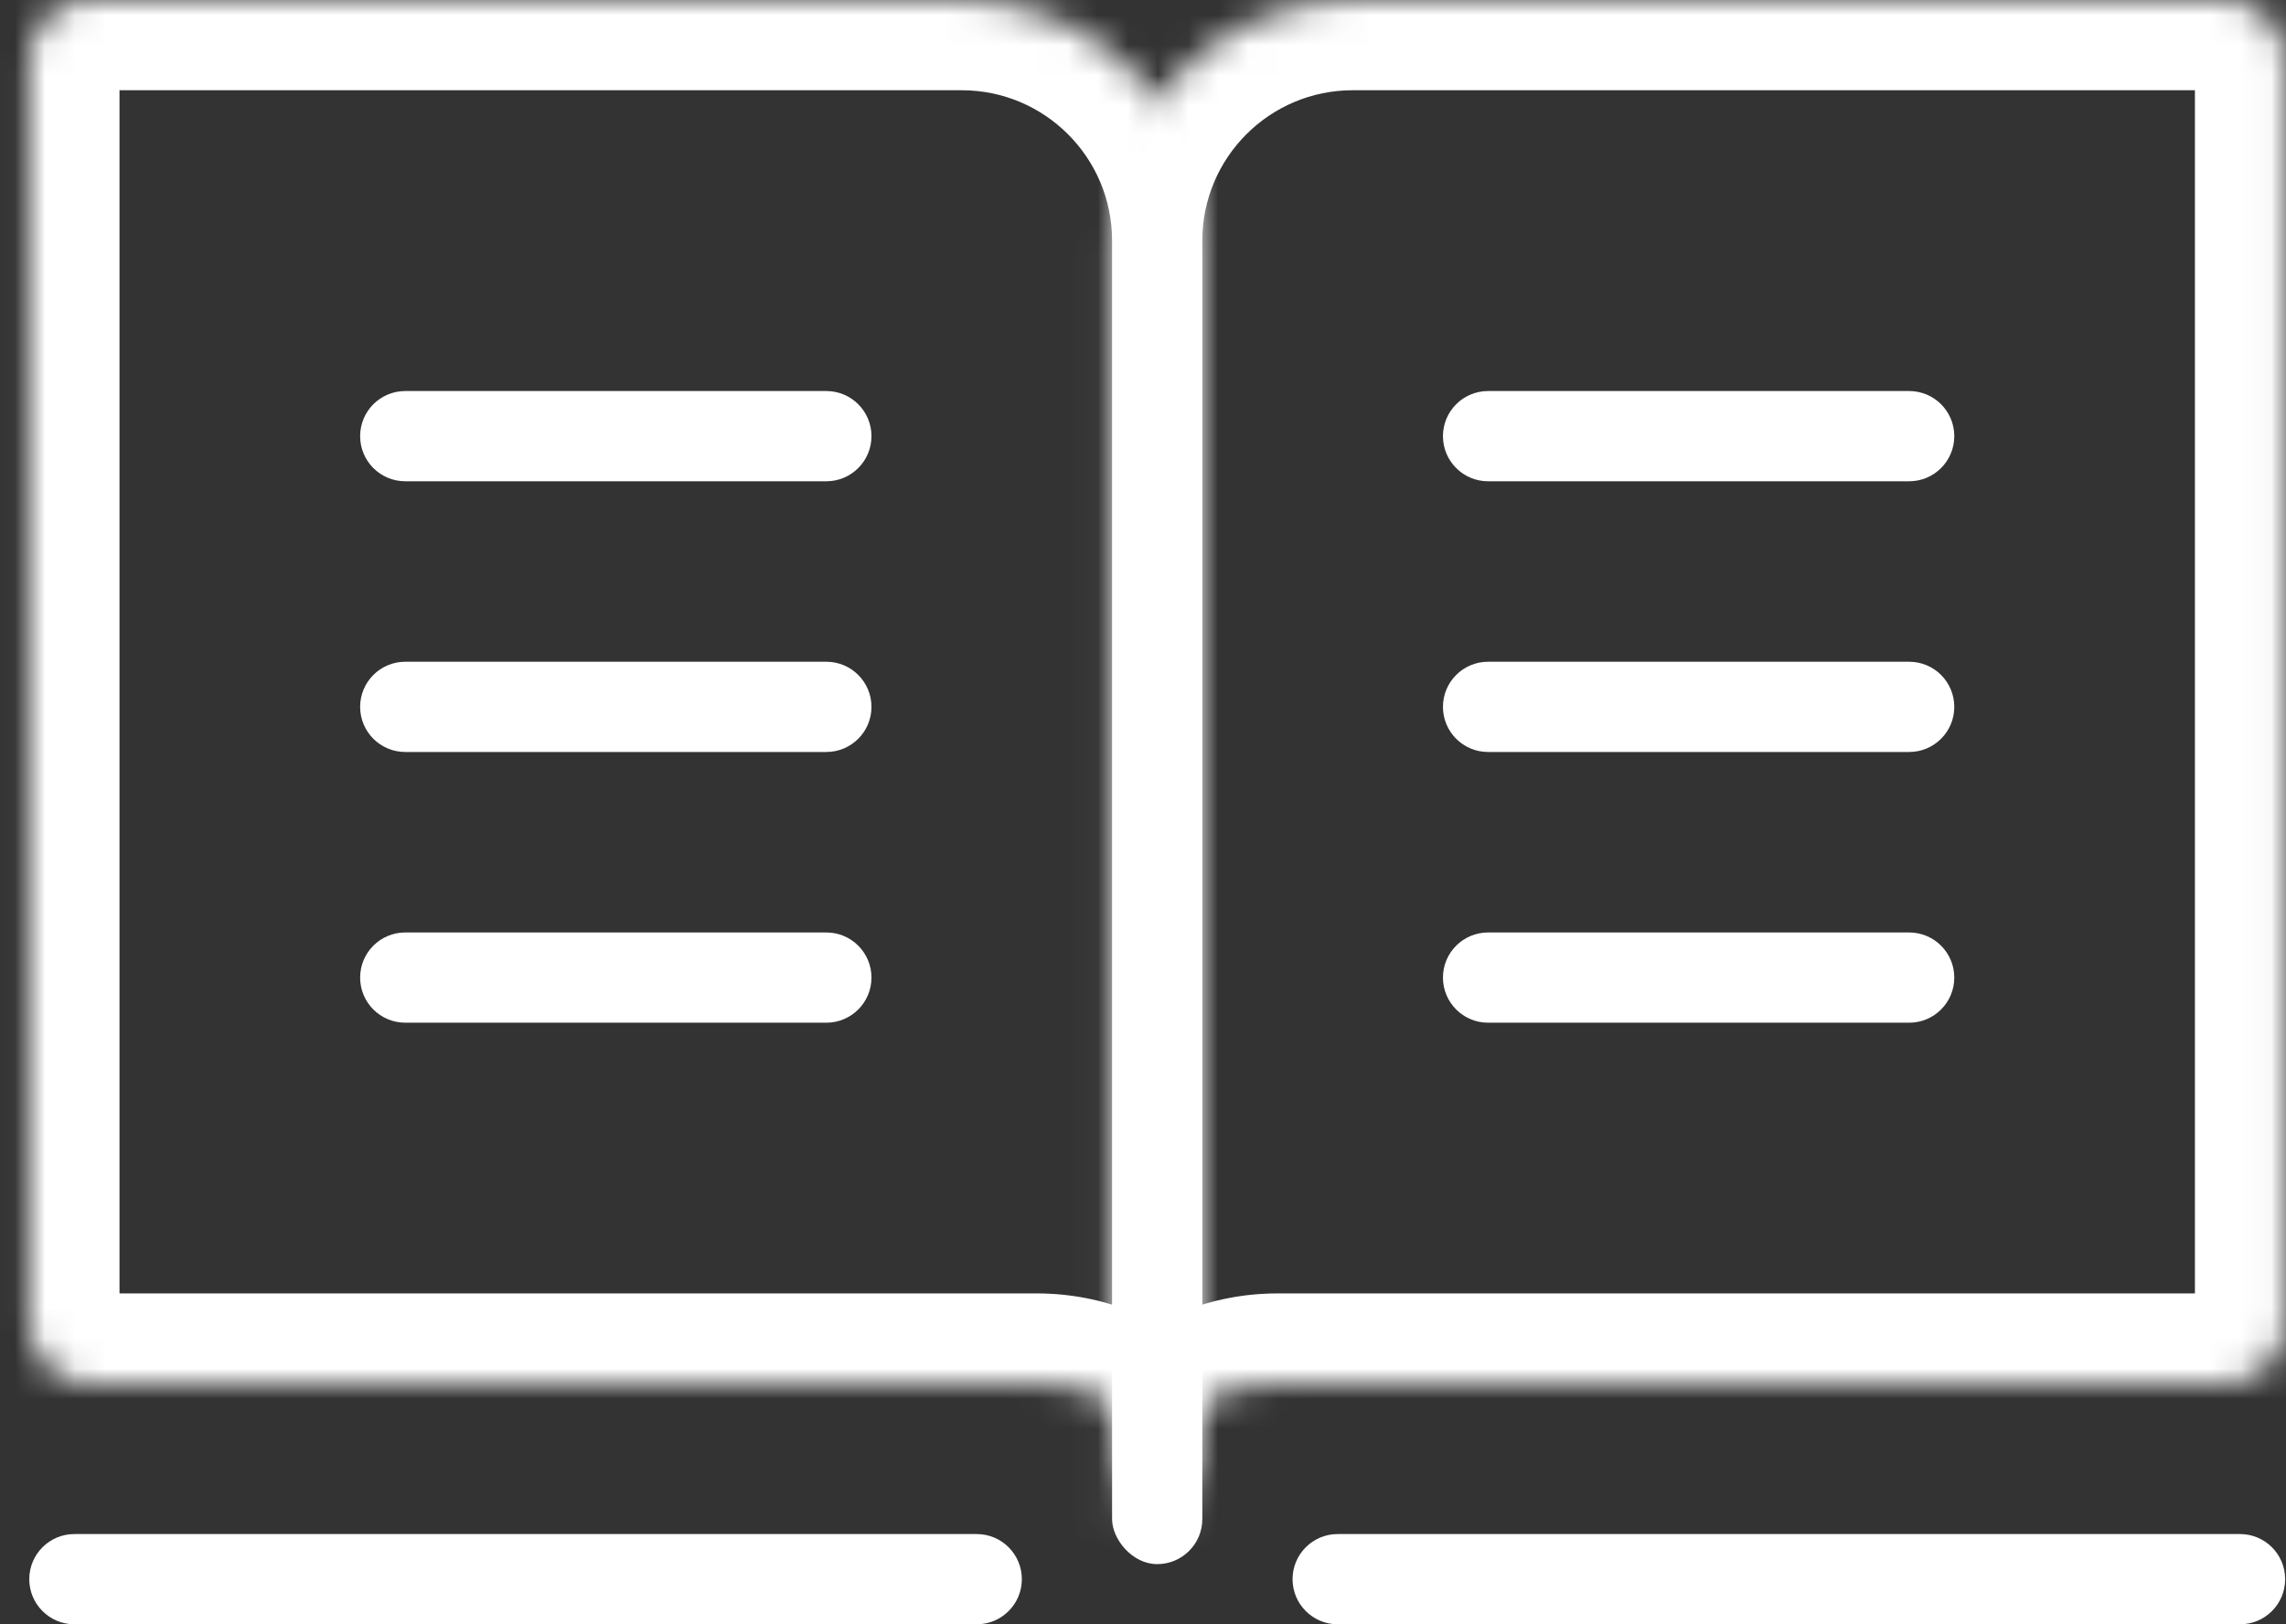
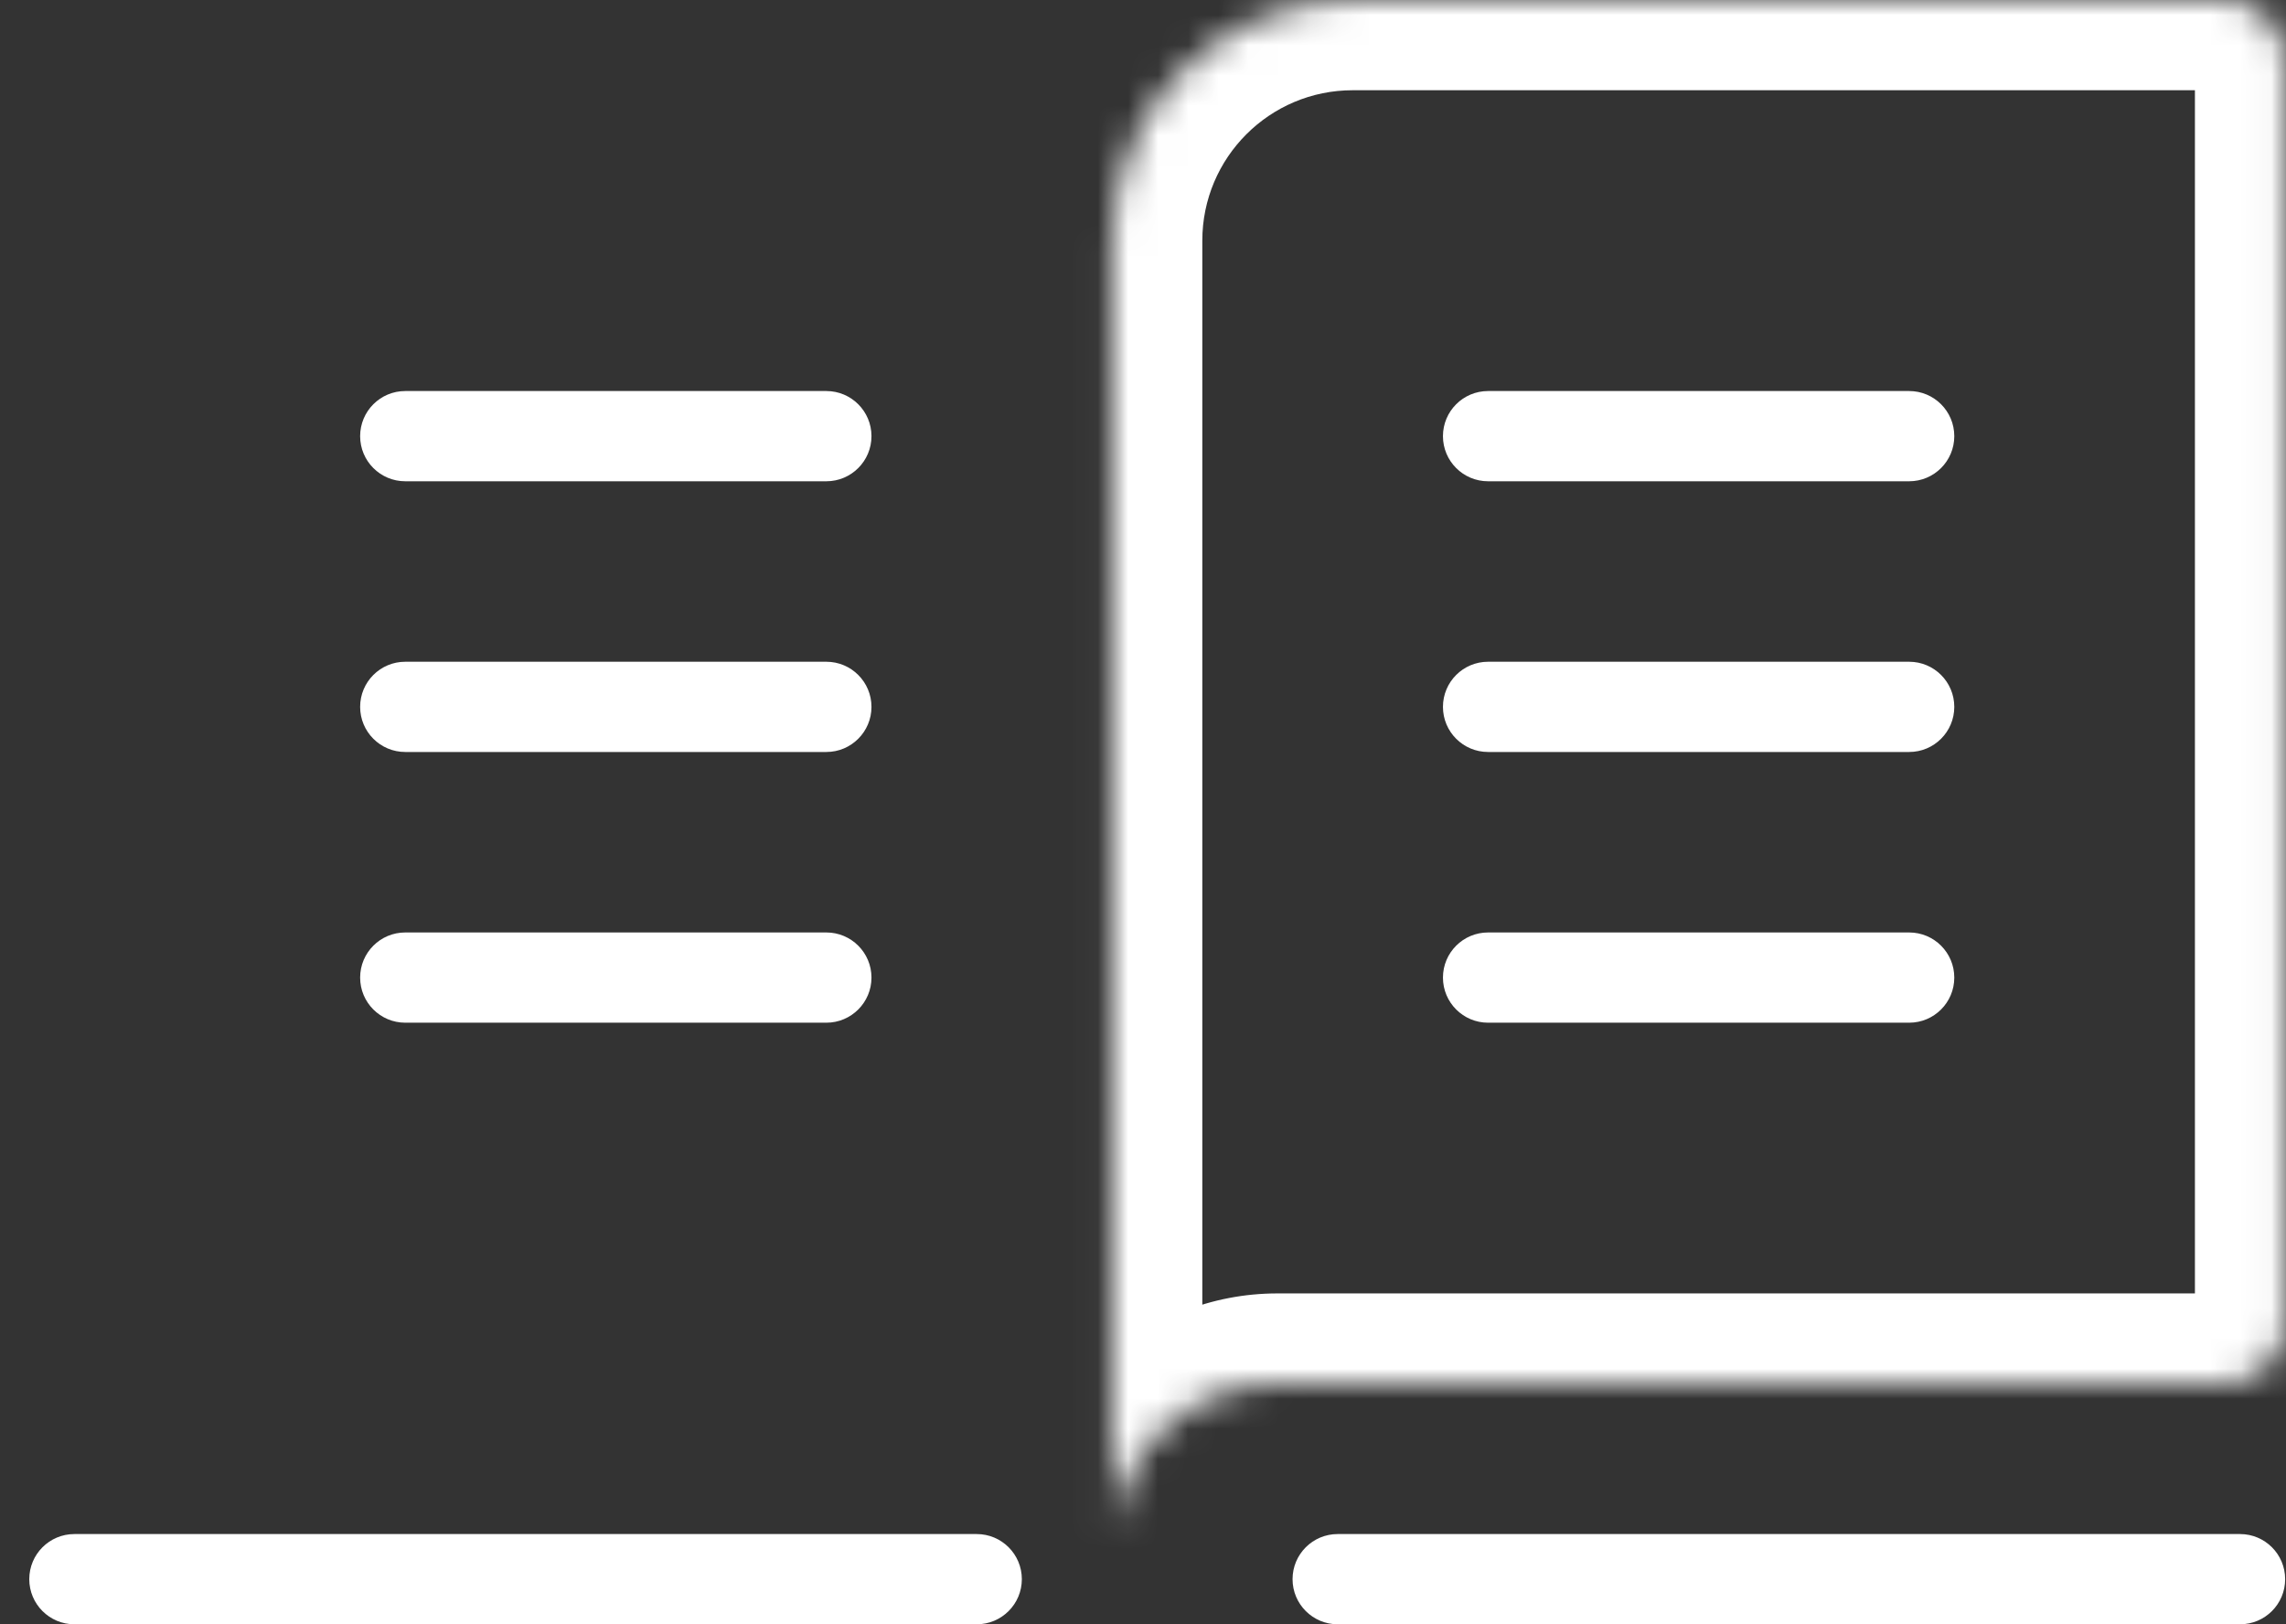
<svg xmlns="http://www.w3.org/2000/svg" width="76" height="54" viewBox="0 0 76 54" fill="none">
  <rect x="0" y="0" width="76" height="54" fill="#333333" stroke="none" />
  <mask id="path-1-inside-1_17_285" fill="white">
    <path fill-rule="evenodd" clip-rule="evenodd" d="M2.973 0C1.868 0 0.973 0.895 0.973 2V44C0.973 45.105 1.868 46 2.973 46H34.472C37.338 46 39.691 48.191 39.949 50.989C39.95 50.995 39.955 51 39.961 51V51C39.967 51 39.972 50.995 39.972 50.988V8C39.972 3.582 36.391 0 31.973 0H2.973Z" />
  </mask>
-   <path d="M39.949 50.989L36.962 51.264L39.949 50.989ZM3.973 2C3.973 2.552 3.525 3 2.973 3V-3C0.211 -3 -2.027 -0.761 -2.027 2H3.973ZM3.973 44V2H-2.027V44H3.973ZM2.973 49H34.472V43H2.973V49ZM34.472 49C35.773 49 36.845 49.996 36.962 51.264L42.937 50.714C42.538 46.387 38.903 43 34.472 43V49ZM36.972 8V50.988H42.972V8H36.972ZM31.973 3C34.734 3 36.972 5.239 36.972 8H42.972C42.972 1.925 38.048 -3 31.973 -3V3ZM2.973 3H31.973V-3H2.973V3ZM39.961 54C41.624 54 42.972 52.652 42.972 50.988H36.972C36.972 49.338 38.31 48 39.961 48V54ZM36.962 51.264C37.103 52.796 38.386 54 39.961 54V48C41.524 48 42.797 49.195 42.937 50.714L36.962 51.264ZM-2.027 44C-2.027 46.761 0.211 49 2.973 49V43C3.525 43 3.973 43.448 3.973 44H-2.027Z" fill="white" mask="url(#path-1-inside-1_17_285)" />
  <mask id="path-3-inside-2_17_285" fill="white">
    <path fill-rule="evenodd" clip-rule="evenodd" d="M73.972 0C75.077 0 75.972 0.895 75.972 2V44C75.972 45.105 75.077 46 73.972 46H42.472C39.607 46 37.254 48.191 36.996 50.989C36.995 50.995 36.99 51 36.984 51V51C36.978 51 36.972 50.995 36.972 50.988V8C36.972 3.582 40.554 0 44.972 0H73.972Z" />
  </mask>
  <path d="M36.996 50.989L34.008 50.714L36.996 50.989ZM72.972 2C72.972 2.552 73.42 3 73.972 3V-3C76.734 -3 78.972 -0.761 78.972 2H72.972ZM72.972 44V2H78.972V44H72.972ZM73.972 49H42.472V43H73.972V49ZM42.472 49C41.172 49 40.1 49.996 39.983 51.264L34.008 50.714C34.407 46.387 38.042 43 42.472 43V49ZM39.972 8V50.988H33.972V8H39.972ZM44.972 3C42.211 3 39.972 5.239 39.972 8H33.972C33.972 1.925 38.897 -3 44.972 -3V3ZM73.972 3H44.972V-3H73.972V3ZM36.984 54C35.321 54 33.972 52.651 33.972 50.988H39.972C39.972 49.338 38.635 48 36.984 48V54ZM39.983 51.264C39.842 52.796 38.559 54 36.984 54V48C35.421 48 34.148 49.195 34.008 50.714L39.983 51.264ZM78.972 44C78.972 46.761 76.734 49 73.972 49V43C73.42 43 72.972 43.448 72.972 44H78.972Z" fill="white" mask="url(#path-3-inside-2_17_285)" />
-   <rect x="36.972" y="44" width="3" height="8" rx="1.5" fill="white" />
  <path fill-rule="evenodd" clip-rule="evenodd" d="M11.973 14.5C11.973 15.328 12.644 16 13.473 16L27.473 16C28.301 16 28.973 15.328 28.973 14.5C28.973 13.672 28.301 13 27.473 13H13.473C12.644 13 11.973 13.672 11.973 14.5ZM0.973 52.5C0.973 53.328 1.644 54 2.473 54H32.472C33.301 54 33.972 53.328 33.972 52.5C33.972 51.672 33.301 51 32.472 51H2.473C1.644 51 0.973 51.672 0.973 52.5ZM13.473 25C12.644 25 11.973 24.328 11.973 23.5C11.973 22.672 12.644 22 13.473 22L27.473 22C28.301 22 28.973 22.672 28.973 23.5C28.973 24.328 28.301 25 27.473 25L13.473 25ZM11.973 32.5C11.973 33.328 12.644 34 13.473 34H27.473C28.301 34 28.973 33.328 28.973 32.5C28.973 31.672 28.301 31 27.473 31H13.473C12.644 31 11.973 31.672 11.973 32.5ZM49.472 16C48.644 16 47.972 15.328 47.972 14.5C47.972 13.672 48.644 13 49.472 13H63.472C64.301 13 64.972 13.672 64.972 14.5C64.972 15.328 64.301 16 63.472 16L49.472 16ZM47.972 23.5C47.972 24.328 48.644 25 49.472 25L63.472 25C64.301 25 64.972 24.328 64.972 23.5C64.972 22.672 64.301 22 63.472 22L49.472 22C48.644 22 47.972 22.672 47.972 23.5ZM49.472 34C48.644 34 47.972 33.328 47.972 32.5C47.972 31.672 48.644 31 49.472 31H63.472C64.301 31 64.972 31.672 64.972 32.5C64.972 33.328 64.301 34 63.472 34H49.472ZM42.972 52.5C42.972 53.328 43.644 54 44.472 54H74.472C75.301 54 75.972 53.328 75.972 52.5C75.972 51.672 75.301 51 74.472 51H44.472C43.644 51 42.972 51.672 42.972 52.5Z" fill="white" />
</svg>